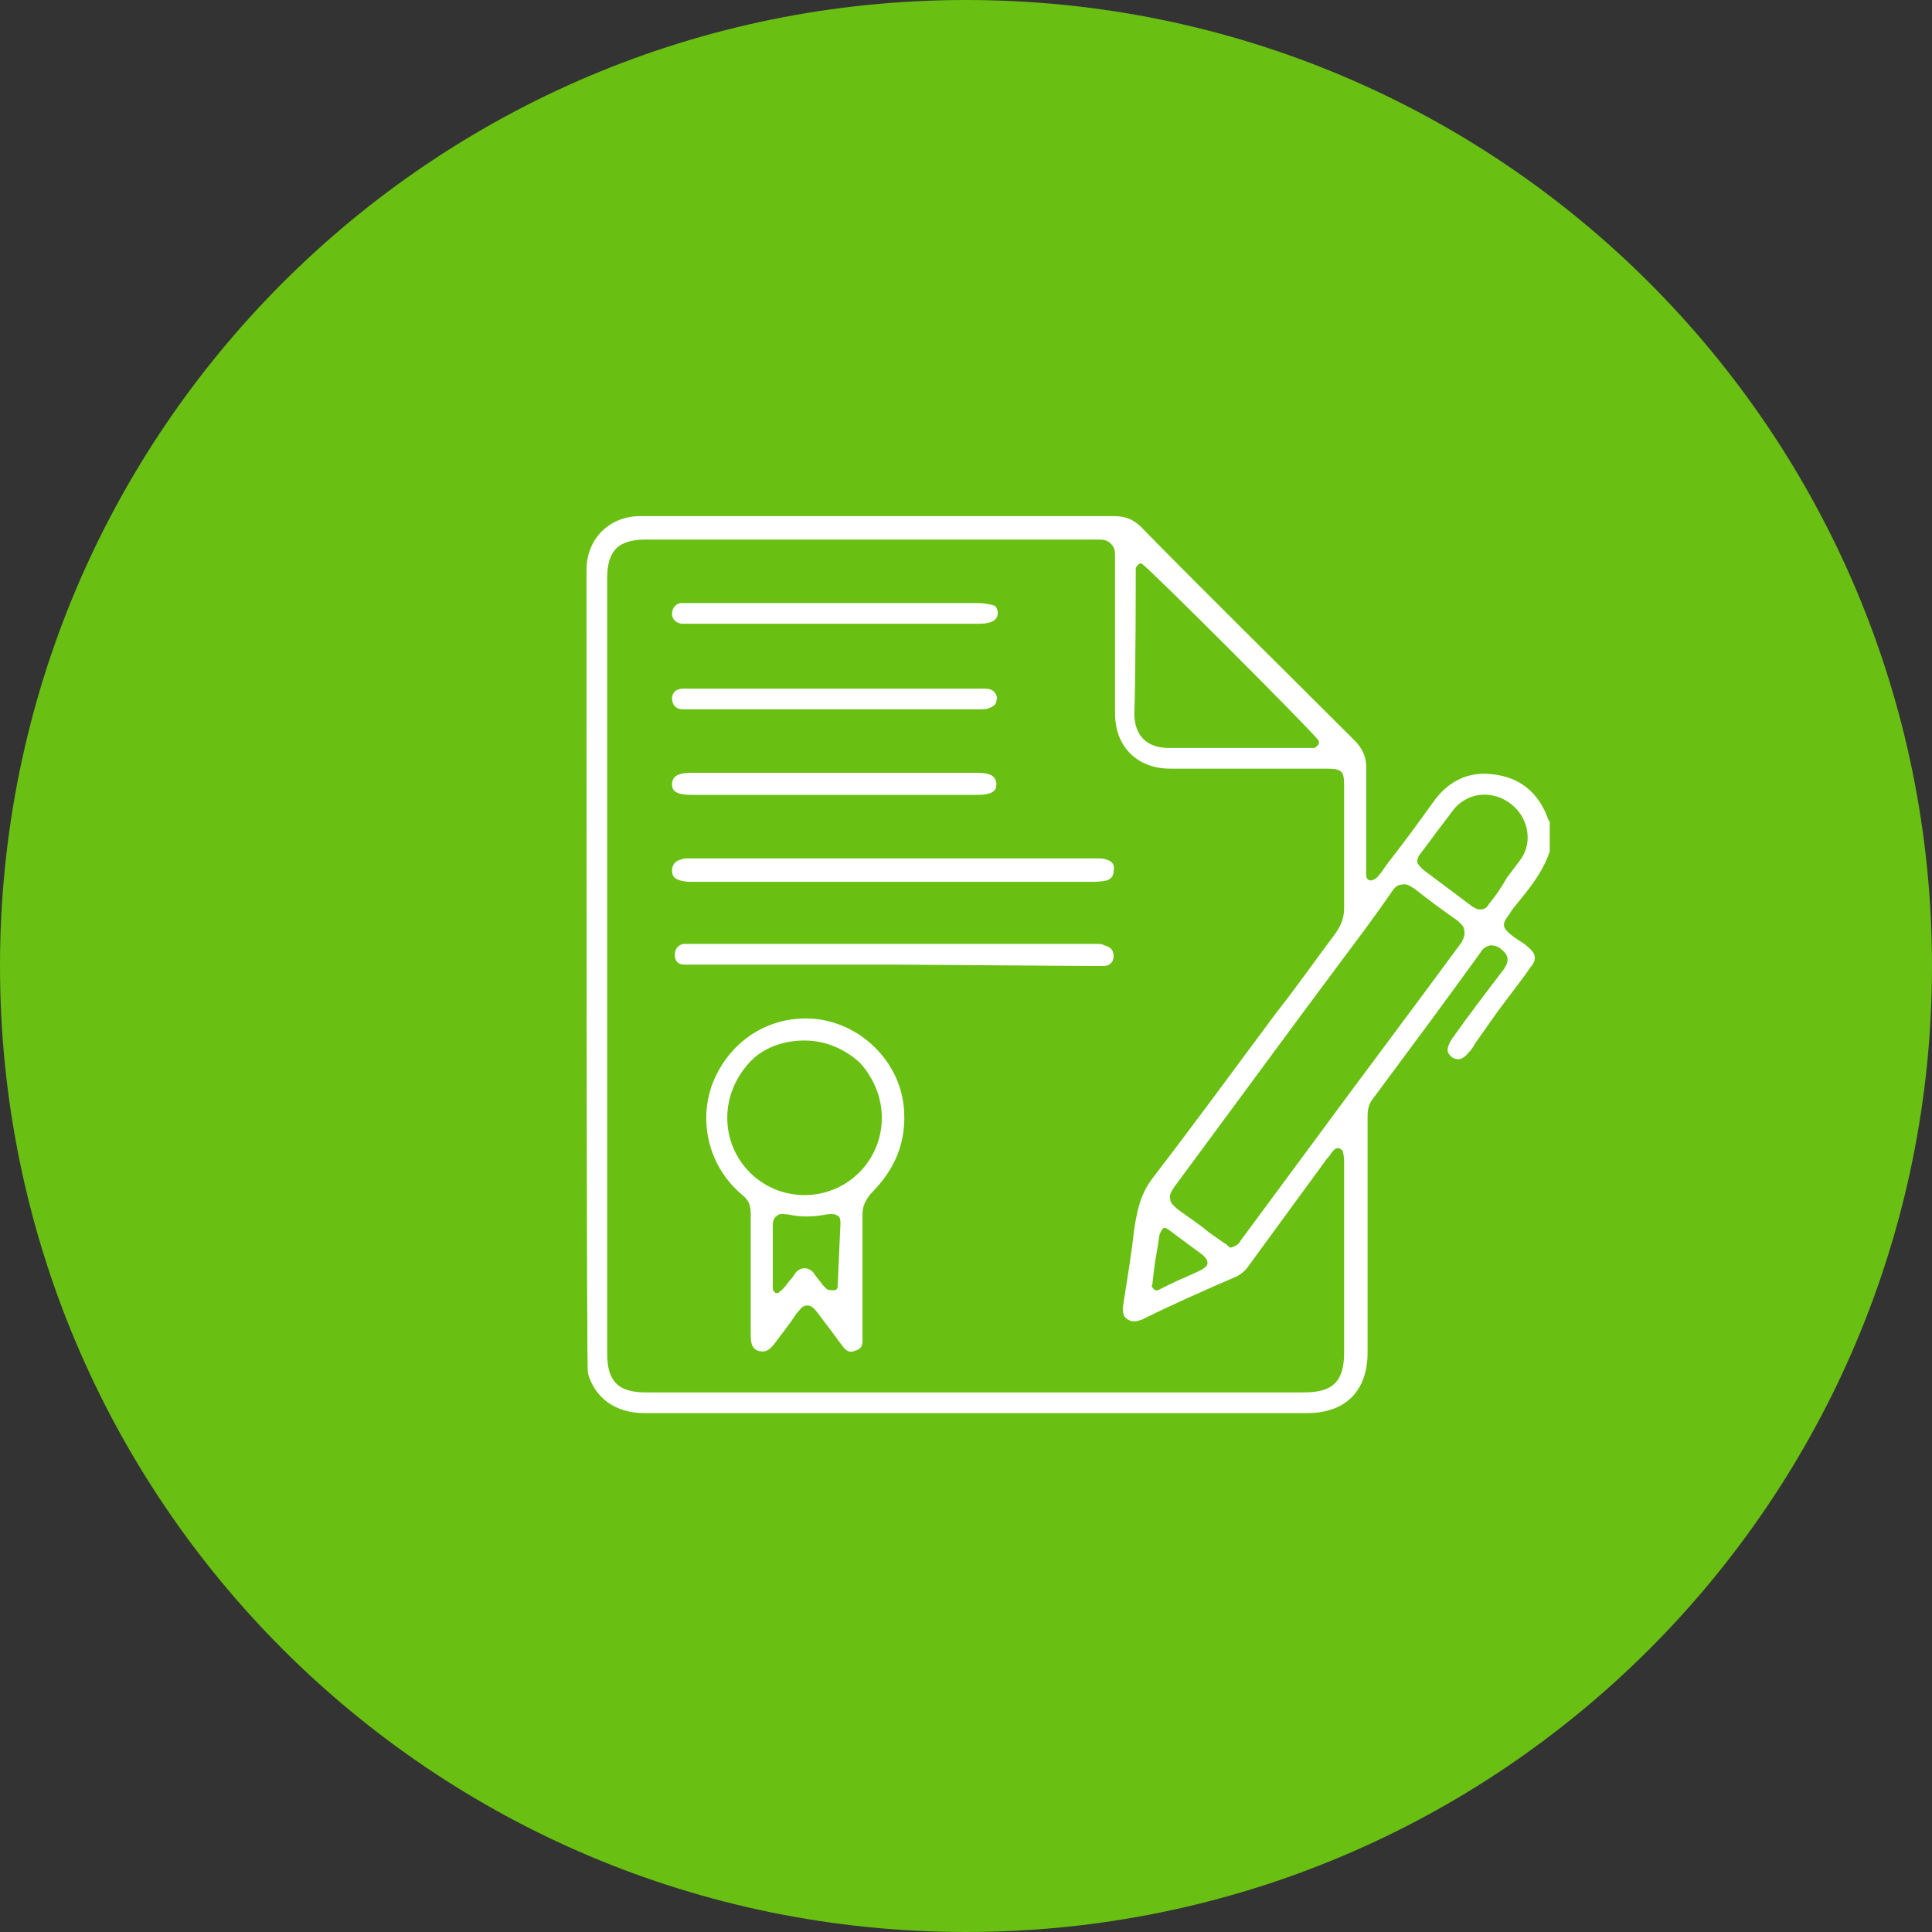
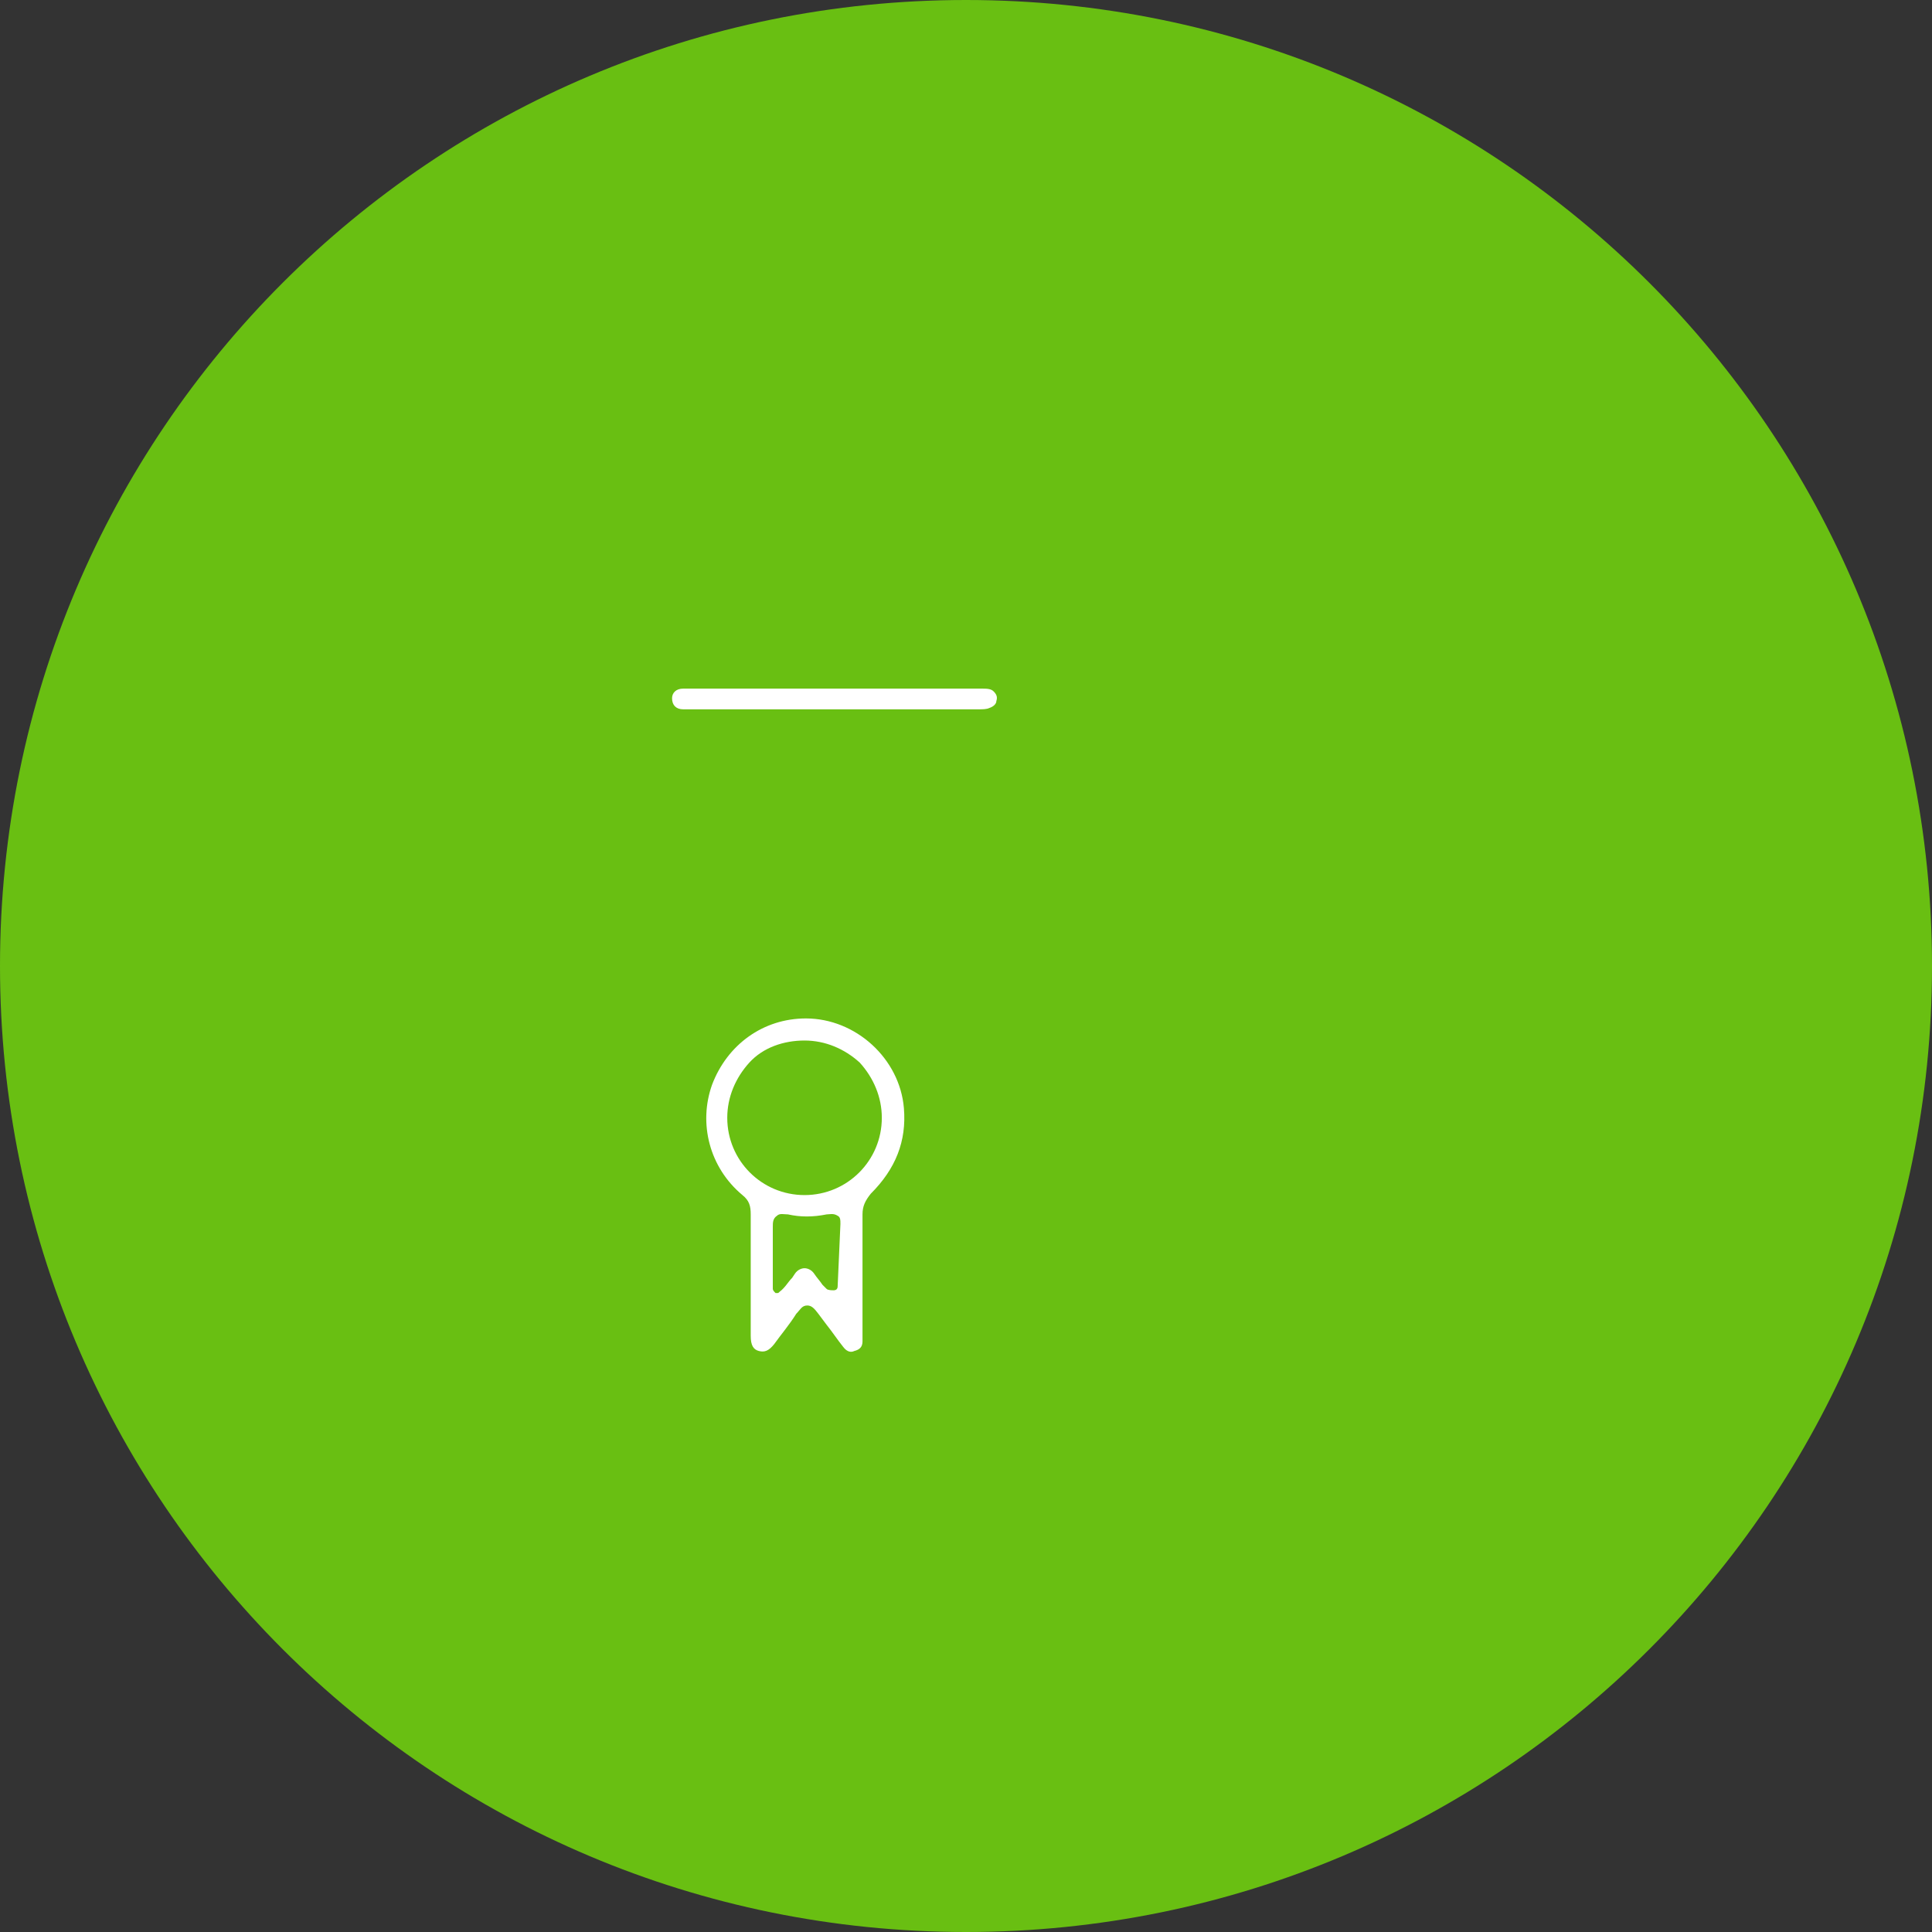
<svg xmlns="http://www.w3.org/2000/svg" version="1.1" id="Слой_1" x="0px" y="0px" viewBox="0 0 140 140" style="enable-background:new 0 0 140 140;" xml:space="preserve">
  <rect x="0" y="0" width="140" height="140" fill="#333333" stroke="none" />
  <style type="text/css">
	.st0{fill:#69BF12;}
	.st1{fill:#FFFFFF;}
</style>
  <g>
    <path class="st0" d="M70,0L70,0c38.7,0,70,31.3,70,70l0,0c0,38.7-31.3,70-70,70l0,0c-38.7,0-70-31.3-70-70l0,0C0,31.3,31.3,0,70,0z   " />
    <g>
-       <path class="st1" d="M108.1,73.9c0.9-1.3,1.9-2.5,2.8-3.8c0.5-0.6,0.4-1-0.2-1.5c-0.2-0.2-0.4-0.3-0.7-0.5l-0.3-0.2    c-0.9-0.7-0.9-0.9-0.3-1.7c0.3-0.5,0.7-0.9,1-1.3c0.8-1,1.5-2,1.9-3.2l0-2.1c0-0.1-0.1-0.2-0.1-0.2c-0.7-2-2.1-3.1-4.1-3.3    c-1.7-0.2-3.2,0.5-4.3,2.1c-1,1.4-2.1,2.9-3.2,4.3l-0.5,0.7c0,0,0,0.1-0.1,0.1c-0.1,0.2-0.3,0.4-0.6,0.5c-0.1,0-0.2,0-0.3-0.1    c-0.1-0.1-0.1-0.2-0.1-0.3l0-2.2c0-1.9,0-3.7,0-5.6c0-0.7-0.2-1.2-0.7-1.8c-6-6-11-10.9-15.6-15.6c-0.6-0.6-1.2-0.8-2-0.8    c0,0,0,0,0,0c-6.2,0-33,0-34.3,0c-2.3,0-3.9,1.7-3.9,3.9c0,17.5,0,57.8,0.1,58.2c0.5,1.8,2,2.9,4.1,2.9c16,0,32,0,48,0    c2.8,0,4.4-1.6,4.4-4.4c0-5.7,0-11.3,0-17c0-0.4,0-0.9,0.4-1.4c2.6-3.5,5.2-7,7.8-10.6c0.1-0.2,0.3-0.4,0.7-0.5    c0.3,0,0.6,0.1,0.8,0.3c0.8,0.6,0.3,1.2,0.2,1.4c-1.3,1.7-2.6,3.4-3.8,5.1c-0.2,0.3-0.3,0.6-0.3,0.8c0,0.2,0.1,0.3,0.3,0.5    c0.3,0.2,0.7,0.3,1.2-0.3c0.2-0.2,0.4-0.5,0.5-0.7L108.1,73.9z M82.3,41.7c0-0.1,0-0.2,0-0.3l0-0.2c0-0.1,0.1-0.2,0.2-0.3    c0.1-0.1,0.2-0.1,0.3,0c0.5,0.3,12,11.8,12.7,12.7c0.1,0.1,0.1,0.3,0,0.4c-0.1,0.1-0.2,0.2-0.3,0.2l-7.5,0c-0.4,0-0.8,0-1.3,0    c-0.6,0-1.2,0-1.7,0c-1.6,0-2.5-0.9-2.5-2.5C82.3,49,82.3,41.7,82.3,41.7z M97.4,84.3l0,0.1c0,4.5,0,9.1,0,13.6    c0,2.1-0.8,2.9-2.9,2.9c-7.1,0-39,0-47.7,0c-2,0-2.8-0.8-2.8-2.8V41.9c0-2,0.8-2.8,2.8-2.8c0,0,24.6,0,32.7,0c0.4,0,0.7,0,1,0.3    c0.3,0.3,0.3,0.6,0.3,0.9c0,3.3,0,11.4,0,11.4c0,2.4,1.6,4,4,4c2.6,0,11.3,0,11.3,0c1.2,0,1.3,0.2,1.3,1.3c0,0,0,6.7,0,8.8    c0,0.7-0.2,1.2-0.6,1.8c-1.5,2-2.9,4-4.4,5.9c-2.9,3.9-5.9,8-8.9,11.9c-0.9,1.2-1.1,2.4-1.3,3.6c-0.2,1.8-0.5,3.6-0.8,5.5    c-0.1,0.6,0,0.9,0.3,1.1c0.3,0.2,0.6,0.2,1.1,0c2.2-1.1,4.5-2.1,6.8-3.1c0.4-0.2,0.7-0.5,0.9-0.8c1.9-2.6,3.8-5.2,5.7-7.8    c0.1-0.1,0.2-0.2,0.3-0.4l0.2-0.2c0.1-0.1,0.2-0.1,0.3-0.1c0.1,0,0.2,0.1,0.3,0.2C97.4,83.8,97.4,84.1,97.4,84.3z M84.8,89.2    c0.8,0.6,1.5,1.1,2.3,1.7c0.1,0.1,0.4,0.3,0.4,0.6c0,0.3-0.3,0.4-0.4,0.5c-0.8,0.4-1.6,0.7-2.4,1.1l-0.8,0.4c0,0-0.1,0-0.1,0    c-0.1,0-0.1,0-0.2-0.1c-0.1-0.1-0.2-0.2-0.1-0.3l0.1-0.9c0.1-0.9,0.3-1.8,0.4-2.6c0-0.1,0.1-0.4,0.3-0.6    C84.4,88.9,84.7,89.1,84.8,89.2z M105.9,68.3c-3.6,4.9-7.3,9.8-10.9,14.7l-5.1,6.9c-0.1,0.2-0.3,0.4-0.7,0.5c0,0,0,0,0,0    c-0.1,0-0.1,0-0.2-0.1l-0.1-0.1c-0.1-0.1-0.2-0.1-0.3-0.2c-0.3-0.2-0.7-0.5-1-0.7c-0.7-0.6-1.5-1.1-2.3-1.7    c-0.2-0.2-0.5-0.4-0.5-0.7c-0.1-0.3,0.1-0.6,0.3-0.9c3.1-4.2,6.2-8.4,9.3-12.6l2.9-3.9c1.2-1.6,2.4-3.2,3.5-4.8    c0.2-0.3,0.4-0.6,0.8-0.6c0.4-0.1,0.7,0.2,0.9,0.3c1,0.8,2.1,1.6,3.1,2.3c0.2,0.2,0.5,0.4,0.5,0.7C106.2,67.8,106,68.1,105.9,68.3    z M107.9,65.5c-0.1,0.2-0.3,0.4-0.6,0.4c0,0-0.1,0-0.1,0c-0.2,0-0.3-0.1-0.5-0.2c-1.2-0.9-2.4-1.8-3.6-2.7    c-0.1-0.1-0.3-0.3-0.4-0.5c0-0.3,0.1-0.5,0.2-0.6c0.3-0.4,0.6-0.8,0.9-1.2c0.5-0.7,1-1.3,1.5-2c0.8-1,2.1-1.4,3.4-0.9    c1.2,0.5,2,1.6,2,2.9c0,0.6-0.2,1.2-0.6,1.7c-0.3,0.4-0.6,0.8-0.9,1.2C108.8,64.3,108.4,64.9,107.9,65.5z" />
      <path class="st1" d="M65.5,80.3c-0.3-3.6-3.5-6.5-7.1-6.5c0,0,0,0,0,0c-3.1,0-5.7,1.9-6.8,4.8c-1,2.8-0.2,6,2.2,8    c0.5,0.4,0.6,0.8,0.6,1.4c0,1.8,0,3.6,0,5.4l0,3.4c0,0.7,0.2,1,0.6,1.1c0.4,0.1,0.7,0,1.1-0.5c0.5-0.7,1.1-1.4,1.6-2.2    c0.3-0.3,0.4-0.6,0.8-0.6h0c0.3,0,0.5,0.2,0.8,0.6l0.6,0.8c0.4,0.5,0.8,1.1,1.2,1.6c0.3,0.4,0.6,0.4,0.8,0.3    c0.4-0.1,0.6-0.3,0.6-0.7c0-0.2,0-0.4,0-0.6l0-1.7c0-2.3,0-4.6,0-6.9c0-0.6,0.2-1,0.6-1.5C64.9,84.7,65.7,82.7,65.5,80.3z     M60.7,93.2c0,0.2-0.1,0.3-0.3,0.3c-0.1,0-0.4,0-0.5-0.1l-0.3-0.3c-0.2-0.3-0.4-0.5-0.6-0.8c-0.2-0.3-0.5-0.4-0.7-0.4c0,0,0,0,0,0    c-0.2,0-0.5,0.1-0.7,0.4l-0.2,0.3c-0.3,0.3-0.5,0.7-0.9,1c-0.1,0.1-0.1,0.1-0.2,0.1c0,0-0.1,0-0.1,0c-0.1-0.1-0.2-0.2-0.2-0.3l0-2    c0-0.8,0-1.6,0-2.5c0-0.3,0-0.6,0.3-0.8c0.2-0.2,0.5-0.1,0.8-0.1c0.9,0.2,1.8,0.2,2.8,0c0.2,0,0.5-0.1,0.8,0.1    c0.2,0.1,0.2,0.3,0.2,0.6L60.7,93.2z M58.3,86.6C58.3,86.6,58.3,86.6,58.3,86.6c-3.1,0-5.6-2.5-5.6-5.6c0-1.5,0.6-2.9,1.6-4    c1-1.1,2.5-1.6,4-1.6c0,0,0,0,0,0c1.5,0,2.9,0.6,4,1.6c1,1.1,1.6,2.5,1.6,4C63.9,84.1,61.4,86.6,58.3,86.6z" />
-       <path class="st1" d="M80.2,62.3c-0.2-0.1-0.5-0.1-0.8-0.1l-0.1,0H50c0,0-0.1,0-0.1,0c-0.2,0-0.4,0-0.6,0.1    c-0.4,0.1-0.6,0.4-0.6,0.8c0,0.4,0.2,0.6,0.6,0.7c0.3,0.1,0.6,0.1,1,0.1c9.6,0,19.2,0,28.8,0c0.3,0,0.7,0,1.1-0.1    c0.3-0.1,0.5-0.3,0.5-0.7C80.8,62.7,80.6,62.4,80.2,62.3z" />
-       <path class="st1" d="M79.5,68.4l-0.1,0c-9.7,0-19.5,0-29.2,0l-0.1,0c0,0-0.1,0-0.1,0c-0.2,0-0.4,0-0.5,0c-0.4,0.1-0.6,0.4-0.6,0.8    c0,0.4,0.2,0.7,0.7,0.7c0.1,0,0.3,0,0.5,0l0.2,0l14.7,0L79,70l0.3,0c0.2,0,0.5,0,0.7,0c0.4,0,0.7-0.3,0.7-0.7    c0-0.4-0.2-0.7-0.7-0.8C79.9,68.4,79.7,68.4,79.5,68.4z" />
-       <path class="st1" d="M70.8,56c-6.9,0-13.8,0-20.7,0c-0.6,0-1,0.1-1.2,0.3c-0.1,0.1-0.2,0.3-0.2,0.5c0,0.3,0,0.8,1.4,0.8l10.3,0    l10.4,0c1.4,0,1.4-0.5,1.4-0.8c0-0.2-0.1-0.4-0.2-0.5C71.8,56.1,71.4,56,70.8,56z" />
      <path class="st1" d="M71.1,49.9l-17,0l-1.3,0c-0.4,0-0.8,0-1.2,0c-0.7,0-1.4,0-2.1,0c-0.5,0-0.8,0.3-0.8,0.7    c0,0.5,0.3,0.8,0.8,0.8c0.1,0,0.3,0,0.4,0l0.1,0c7,0,13.9,0,20.9,0c0.3,0,0.6,0,0.8-0.1c0.3-0.1,0.5-0.3,0.5-0.5    c0.1-0.3,0-0.5-0.2-0.7C71.8,49.9,71.5,49.9,71.1,49.9z" />
-       <path class="st1" d="M70.8,43.7c-6.9,0-13.9,0-20.8,0l-0.1,0c0,0-0.1,0-0.1,0c-0.2,0-0.3,0-0.5,0c-0.4,0.1-0.6,0.4-0.6,0.8    c0,0.2,0.1,0.6,0.7,0.7c0.2,0,0.3,0,0.5,0l0.2,0l20.8,0c1.3,0,1.4-0.5,1.4-0.8c0-0.2-0.1-0.4-0.2-0.5    C71.8,43.8,71.4,43.7,70.8,43.7z" />
    </g>
  </g>
</svg>